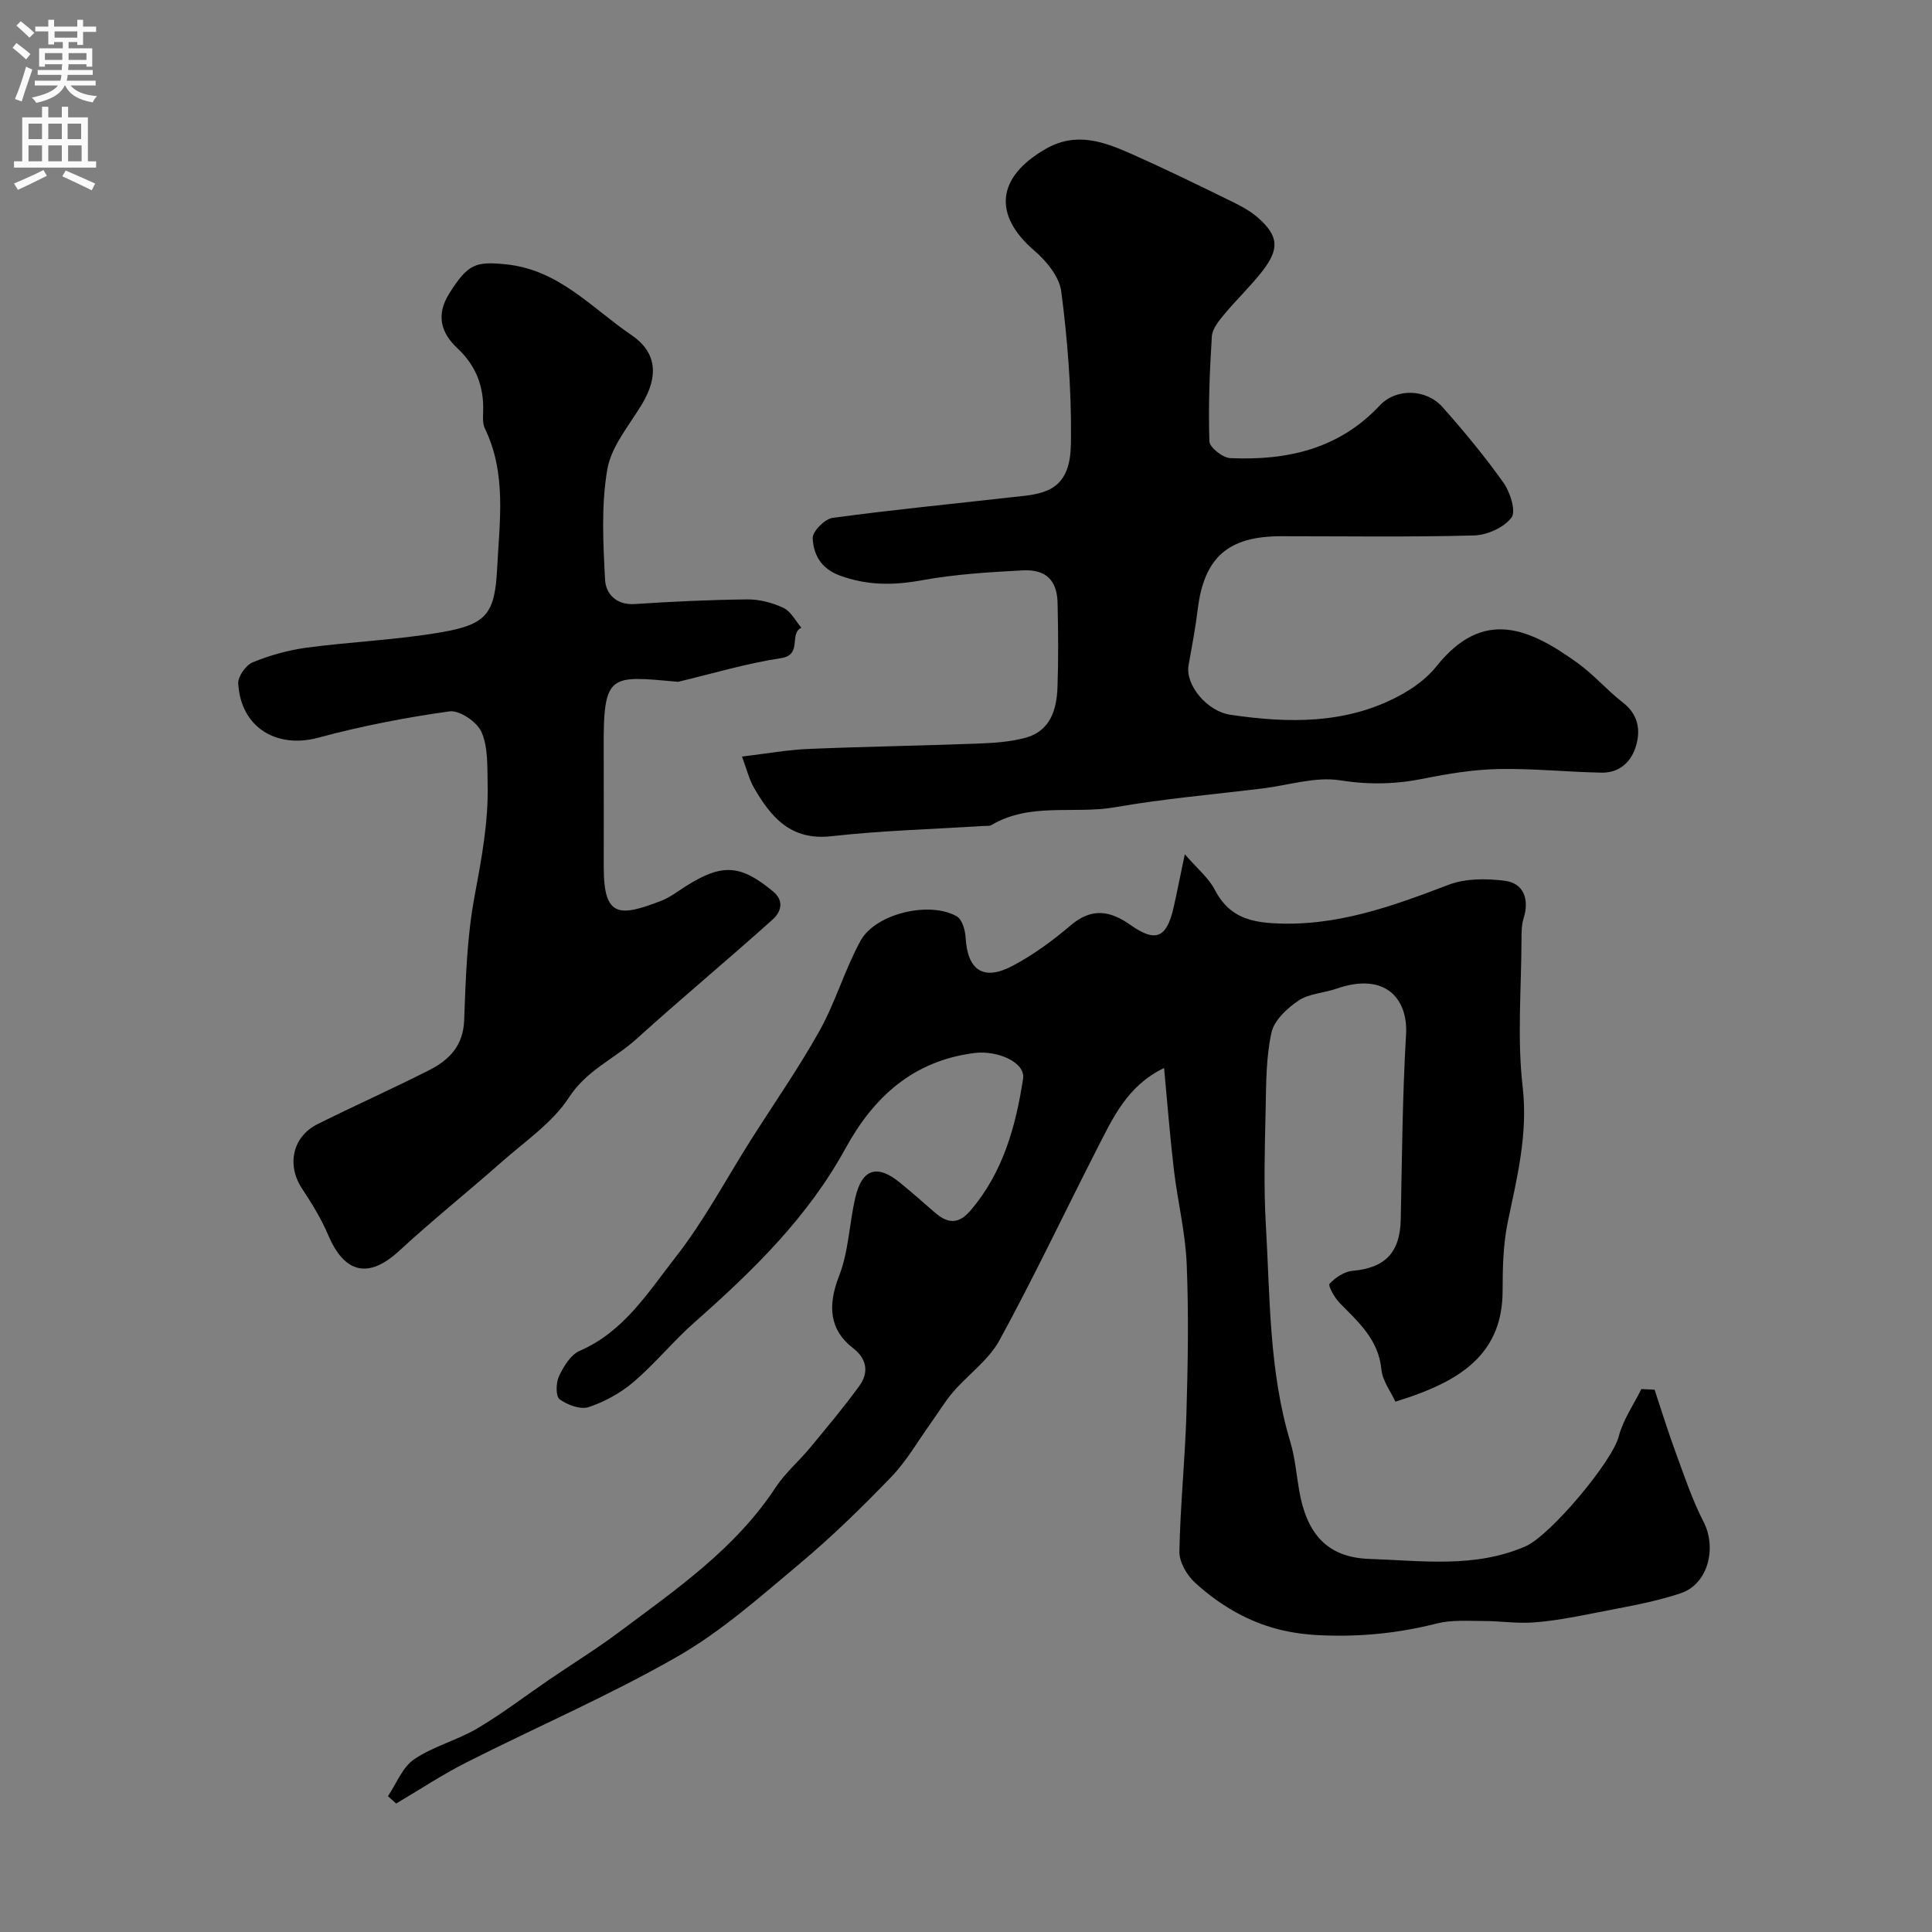
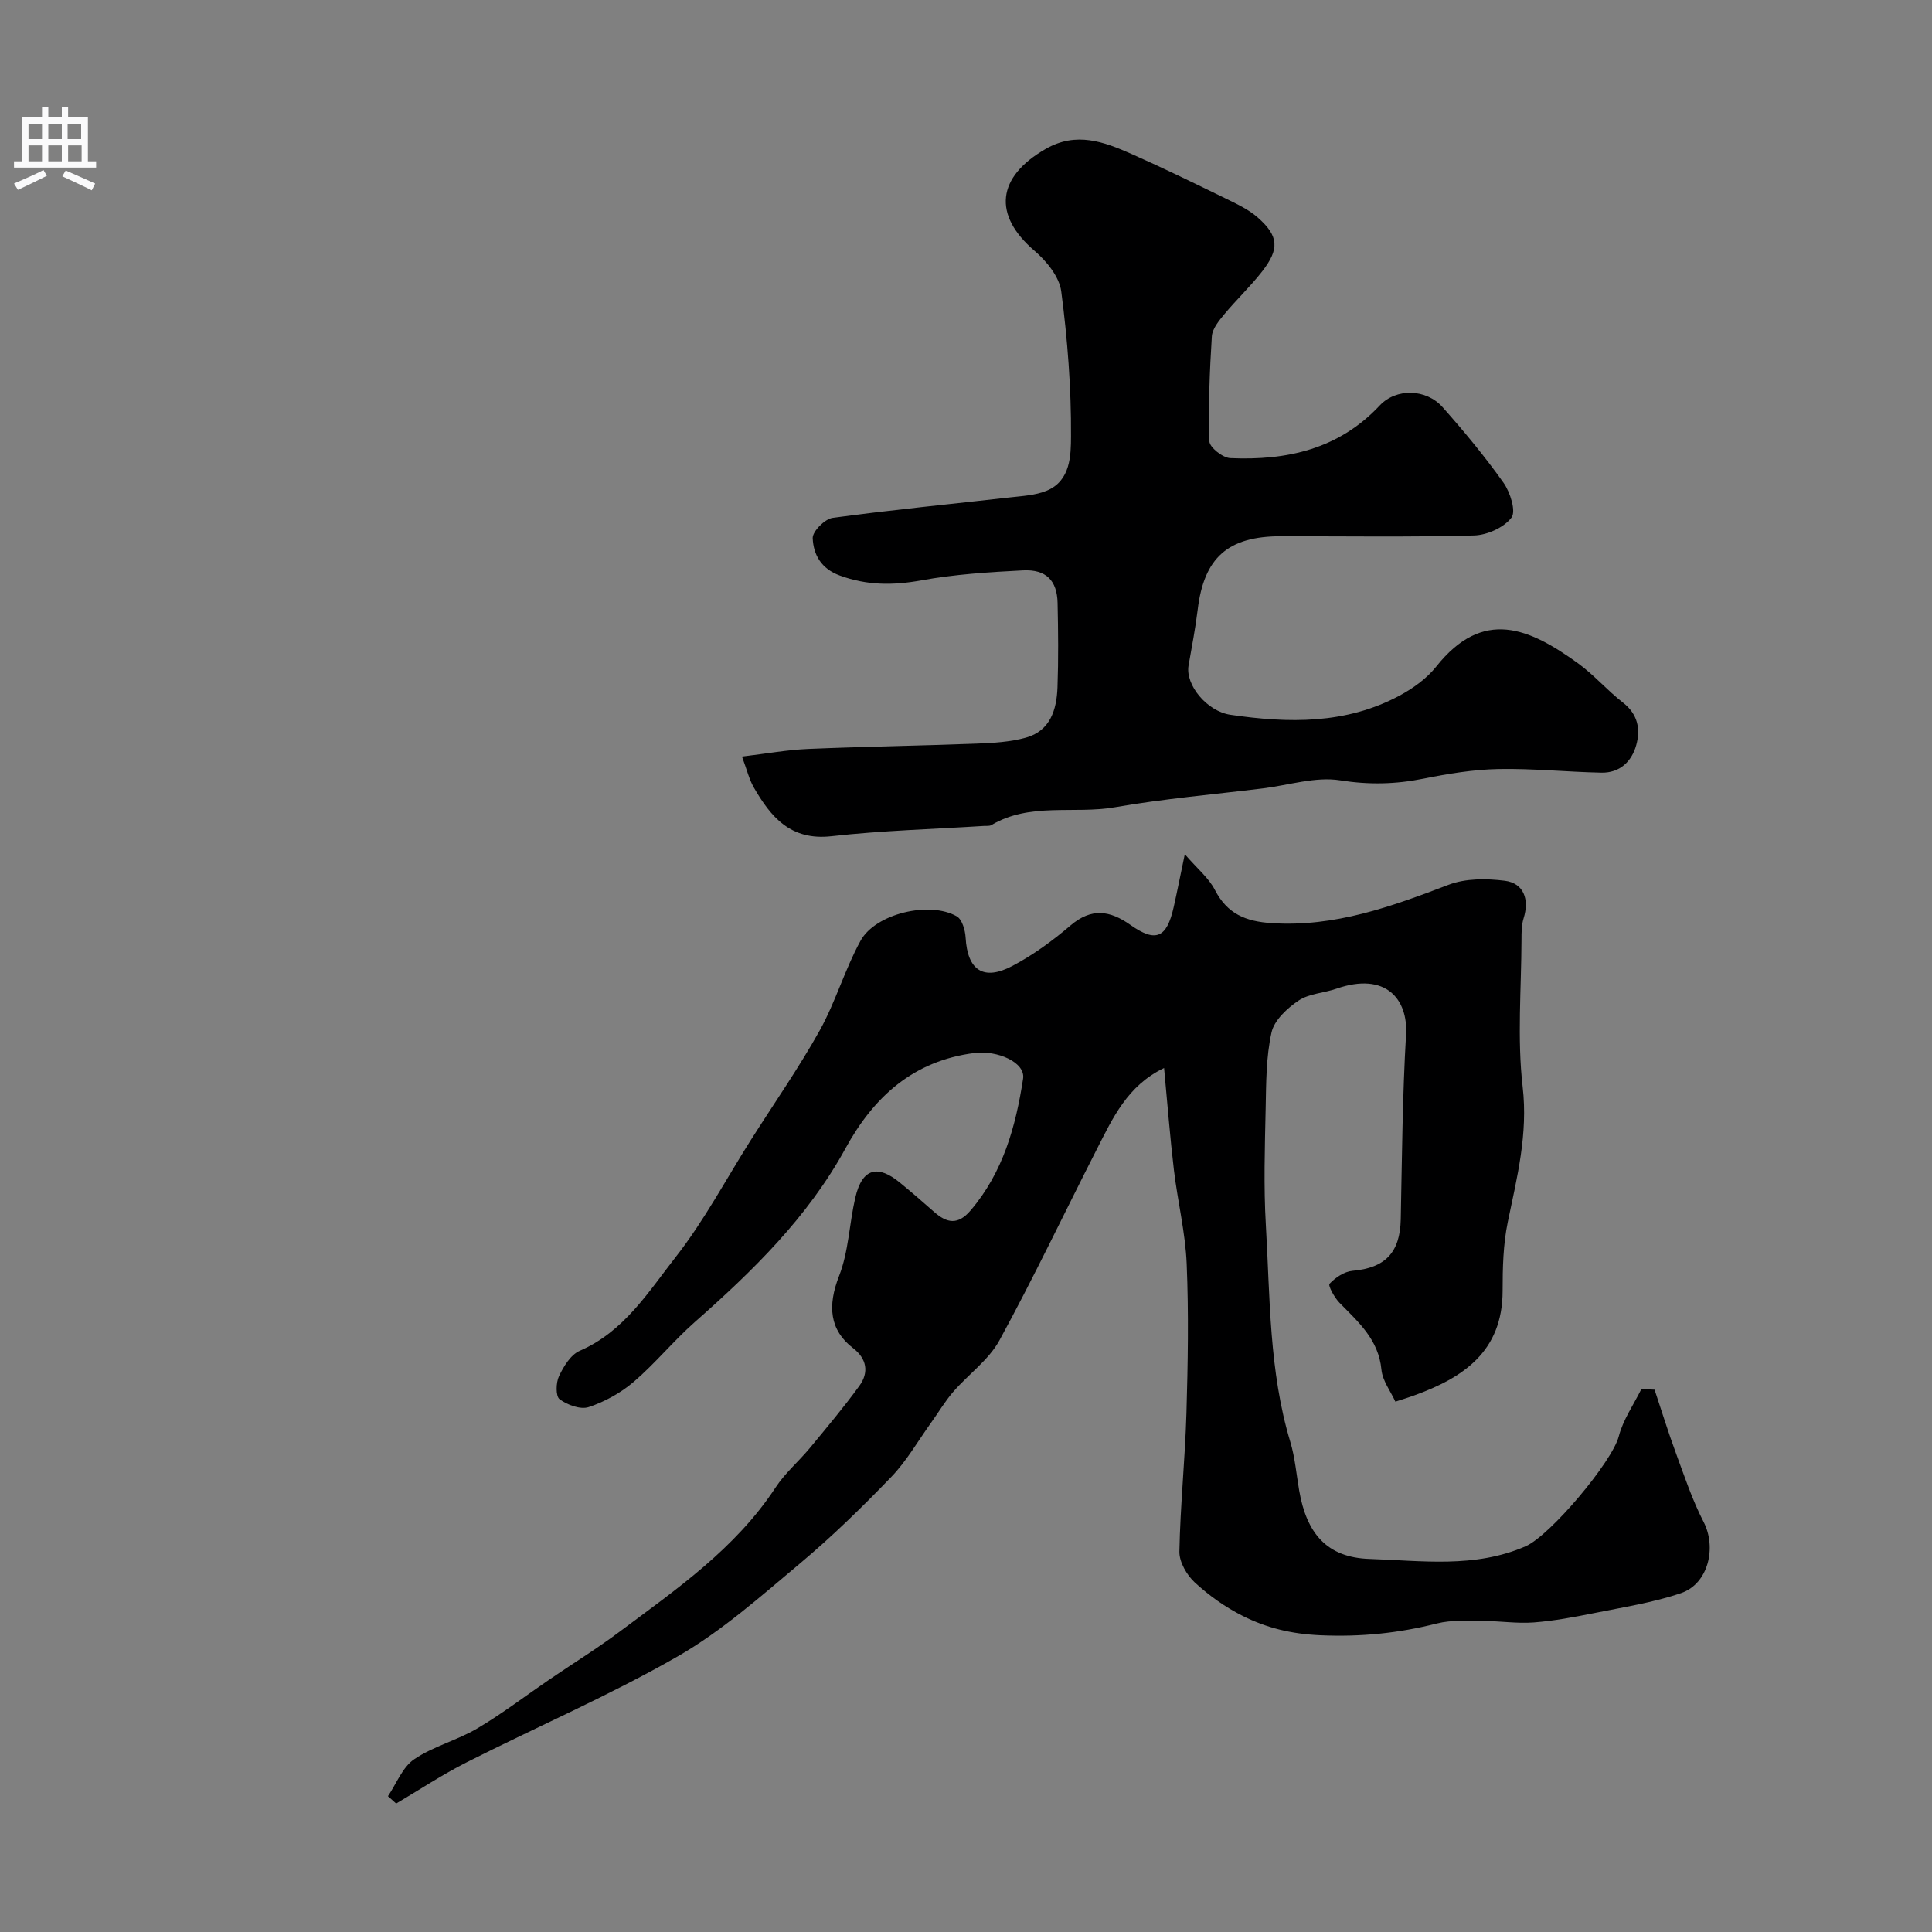
<svg xmlns="http://www.w3.org/2000/svg" enable-background="new 0 0 400 400" viewBox="0 0 400 400">
  <rect x="0" y="0" width="400" height="400" fill="#808080" stroke="none" />
  <g fill="#000001">
-     <path d="m342.56 287.72c1.45 4.35 2.8 8.74 4.39 13.05 1.78 4.83 3.41 9.77 5.76 14.32 2.73 5.28 1.01 12.81-4.68 14.75-5.79 1.97-11.94 2.91-17.97 4.13-4.14.83-8.33 1.62-12.53 1.94-3.44.26-6.93-.3-10.4-.3-3.22 0-6.57-.26-9.62.51-7.98 2.02-15.76 2.81-24.16 2.44-6.02-.27-11.09-1.51-16.07-4.01-3.58-1.79-6.97-4.21-9.91-6.92-1.67-1.54-3.23-4.25-3.19-6.4.18-9.56 1.18-19.09 1.46-28.65.3-10.3.48-20.63.05-30.92-.27-6.49-1.87-12.91-2.64-19.39-.81-6.84-1.34-13.71-2.04-21.15-7.59 3.63-10.64 10.38-13.94 16.85-6.73 13.18-13.06 26.56-20.15 39.54-2.23 4.08-6.44 7.04-9.57 10.66-1.73 2-3.08 4.31-4.63 6.46-2.69 3.75-5.02 7.86-8.19 11.15-6.02 6.25-12.26 12.35-18.91 17.92-8.14 6.82-16.21 14.02-25.35 19.26-14.11 8.09-29.14 14.56-43.68 21.92-5.01 2.53-9.72 5.66-14.57 8.52-.57-.51-1.13-1.01-1.7-1.52 1.76-2.6 3-5.98 5.41-7.63 3.97-2.7 8.9-3.93 13.07-6.39 5.17-3.05 9.97-6.74 14.94-10.13 4.81-3.28 9.78-6.35 14.44-9.83 11.83-8.84 24.07-17.25 32.4-29.94 1.97-3 4.81-5.41 7.12-8.2 3.49-4.22 7.02-8.42 10.23-12.84 2.01-2.78 1.54-5.61-1.32-7.81-4.84-3.72-5.32-8.72-2.89-14.93 1.98-5.05 2.11-10.81 3.35-16.18 1.46-6.34 4.79-6.8 9.22-3.17 2.42 1.98 4.78 4.03 7.13 6.1 2.62 2.31 4.9 2.75 7.51-.3 6.75-7.89 9.37-17.42 10.89-27.3.52-3.4-5.34-5.91-10.05-5.32-12.68 1.6-20.88 9.08-26.72 19.75-7.8 14.26-19.18 25.36-31.2 35.96-4.42 3.9-8.18 8.55-12.64 12.37-2.67 2.29-5.99 4.12-9.32 5.23-1.71.57-4.43-.44-6.03-1.62-.83-.61-.77-3.43-.12-4.79.95-2.01 2.42-4.43 4.29-5.24 9.16-3.96 14.19-12.17 19.87-19.42 5.87-7.5 10.39-16.06 15.51-24.15 4.79-7.57 9.94-14.94 14.3-22.75 3.3-5.93 5.19-12.63 8.46-18.58 3.1-5.64 14.31-8.27 19.92-5.05 1.11.64 1.74 2.86 1.83 4.39.38 6.76 3.68 9.06 9.72 5.86 4.29-2.27 8.31-5.21 12.01-8.37 4.33-3.69 8.14-3.11 12.4-.1 5.24 3.7 7.5 2.71 8.94-3.65.71-3.15 1.33-6.33 2.31-10.99 2.62 3.03 4.96 4.92 6.22 7.37 2.57 4.98 6.36 6.55 11.82 6.9 13.05.83 24.73-3.43 36.56-7.94 3.5-1.34 7.82-1.32 11.64-.84 3.94.5 5.14 3.85 3.9 7.8-.43 1.38-.43 2.92-.43 4.39-.03 10.17-.92 20.44.24 30.47 1.13 9.79-1.16 18.74-3.08 27.99-.96 4.63-1.07 9.5-1.07 14.26-.01 12.61-8.2 18.03-18.52 21.73-.91.33-1.83.61-3.68 1.21-.98-2.14-2.67-4.32-2.89-6.64-.59-6.22-4.77-9.84-8.68-13.83-1.05-1.07-2.41-3.57-2.06-3.94 1.21-1.28 3.05-2.53 4.75-2.68 6.77-.59 9.85-3.78 9.99-10.66.26-12.77.35-25.55 1.1-38.29.42-7.23-4.15-13.03-14.43-9.46-2.6.9-5.65 1-7.83 2.46-2.35 1.58-5.04 4.07-5.6 6.61-1.13 5.09-1.1 10.47-1.21 15.74-.17 8.03-.43 16.09.04 24.1.88 15.04.64 30.23 5.06 44.9.98 3.25 1.26 6.71 1.84 10.08 1.53 8.88 5.73 13.89 14.58 14.17 10.77.35 21.79 1.97 32.3-2.62 5.12-2.24 17.94-17.52 19.29-22.76.89-3.44 3.07-6.54 4.68-9.79.9.03 1.81.08 2.73.13z" />
+     <path d="m342.56 287.72c1.45 4.35 2.8 8.74 4.39 13.05 1.78 4.83 3.41 9.77 5.76 14.32 2.73 5.28 1.01 12.81-4.68 14.75-5.79 1.97-11.94 2.91-17.97 4.13-4.14.83-8.33 1.62-12.53 1.94-3.44.26-6.93-.3-10.4-.3-3.22 0-6.57-.26-9.62.51-7.98 2.02-15.76 2.81-24.16 2.44-6.02-.27-11.09-1.51-16.07-4.01-3.58-1.79-6.97-4.21-9.91-6.92-1.67-1.54-3.23-4.25-3.19-6.4.18-9.56 1.18-19.09 1.46-28.65.3-10.3.48-20.63.05-30.92-.27-6.49-1.87-12.91-2.64-19.39-.81-6.84-1.34-13.71-2.04-21.15-7.59 3.63-10.64 10.38-13.94 16.85-6.73 13.18-13.06 26.56-20.15 39.54-2.23 4.08-6.44 7.04-9.57 10.66-1.73 2-3.08 4.31-4.63 6.46-2.69 3.75-5.02 7.86-8.19 11.15-6.02 6.25-12.26 12.35-18.91 17.92-8.14 6.82-16.21 14.02-25.35 19.26-14.11 8.09-29.14 14.56-43.68 21.92-5.01 2.53-9.72 5.66-14.57 8.52-.57-.51-1.13-1.01-1.7-1.52 1.76-2.6 3-5.98 5.41-7.63 3.97-2.7 8.9-3.93 13.07-6.39 5.17-3.05 9.97-6.74 14.94-10.13 4.81-3.28 9.78-6.35 14.44-9.83 11.83-8.84 24.07-17.25 32.4-29.94 1.97-3 4.81-5.41 7.12-8.2 3.49-4.22 7.02-8.42 10.23-12.84 2.01-2.78 1.54-5.61-1.32-7.81-4.84-3.72-5.32-8.72-2.89-14.93 1.98-5.05 2.11-10.81 3.35-16.18 1.46-6.34 4.79-6.8 9.22-3.17 2.42 1.98 4.78 4.03 7.13 6.1 2.62 2.31 4.9 2.75 7.51-.3 6.75-7.89 9.37-17.42 10.89-27.3.52-3.4-5.34-5.91-10.05-5.32-12.68 1.6-20.88 9.08-26.72 19.75-7.8 14.26-19.18 25.36-31.2 35.96-4.42 3.9-8.18 8.55-12.64 12.37-2.67 2.29-5.99 4.12-9.32 5.23-1.71.57-4.43-.44-6.03-1.62-.83-.61-.77-3.43-.12-4.79.95-2.01 2.42-4.43 4.29-5.24 9.16-3.96 14.19-12.17 19.87-19.42 5.87-7.5 10.39-16.06 15.51-24.15 4.79-7.57 9.94-14.94 14.3-22.75 3.3-5.93 5.19-12.63 8.46-18.58 3.1-5.64 14.31-8.27 19.92-5.05 1.11.64 1.74 2.86 1.83 4.39.38 6.76 3.68 9.06 9.72 5.86 4.29-2.27 8.31-5.21 12.01-8.37 4.33-3.69 8.14-3.11 12.4-.1 5.24 3.7 7.5 2.71 8.94-3.65.71-3.15 1.33-6.33 2.31-10.99 2.62 3.03 4.96 4.92 6.22 7.37 2.57 4.98 6.36 6.55 11.82 6.9 13.05.83 24.73-3.43 36.56-7.94 3.5-1.34 7.82-1.32 11.64-.84 3.94.5 5.14 3.85 3.9 7.8-.43 1.38-.43 2.92-.43 4.39-.03 10.17-.92 20.44.24 30.47 1.13 9.79-1.16 18.74-3.08 27.99-.96 4.63-1.07 9.5-1.07 14.26-.01 12.61-8.2 18.03-18.52 21.73-.91.33-1.83.61-3.68 1.21-.98-2.14-2.67-4.32-2.89-6.64-.59-6.22-4.77-9.84-8.68-13.83-1.05-1.07-2.41-3.57-2.06-3.94 1.21-1.28 3.05-2.53 4.75-2.68 6.77-.59 9.85-3.78 9.99-10.66.26-12.77.35-25.55 1.1-38.29.42-7.23-4.15-13.03-14.43-9.46-2.6.9-5.65 1-7.83 2.46-2.35 1.58-5.04 4.07-5.6 6.61-1.13 5.09-1.1 10.47-1.21 15.74-.17 8.03-.43 16.09.04 24.1.88 15.04.64 30.23 5.06 44.9.98 3.25 1.26 6.71 1.84 10.08 1.53 8.88 5.73 13.89 14.58 14.17 10.77.35 21.79 1.97 32.3-2.62 5.12-2.24 17.94-17.52 19.29-22.76.89-3.44 3.07-6.54 4.68-9.79.9.03 1.81.08 2.73.13" />
    <path d="m153.62 156.64c5.1-.61 9.42-1.4 13.76-1.58 11.59-.49 23.19-.66 34.79-1.1 3.43-.13 6.96-.33 10.24-1.24 5.04-1.41 6.36-5.79 6.53-10.4.21-5.82.15-11.66.02-17.49-.1-4.64-2.38-6.99-7.18-6.74-7.04.36-14.13.81-21.05 2.07-5.83 1.06-11.22 1.06-16.85-1-3.91-1.43-5.46-4.35-5.62-7.72-.07-1.4 2.5-4 4.13-4.22 12.18-1.66 24.42-2.84 36.64-4.23 2.59-.3 5.33-.42 7.69-1.4 4.96-2.05 5-7.36 5.02-11.24.06-10.01-.72-20.09-2.02-30.02-.39-3.02-3.05-6.28-5.54-8.41-8.66-7.42-7.84-15.27 2.34-21.1 6.3-3.61 12.02-1.48 17.74 1.05 6.55 2.9 12.99 6.05 19.43 9.19 2.32 1.14 4.77 2.27 6.69 3.95 4.38 3.85 4.57 6.52.92 11.2-2.42 3.11-5.33 5.85-7.85 8.89-1.1 1.33-2.45 2.97-2.55 4.54-.46 7.23-.74 14.5-.51 21.73.04 1.26 2.76 3.41 4.32 3.48 11.7.52 22.47-1.84 30.94-10.89 3.4-3.64 9.62-3.49 13.01.33 4.46 5.02 8.76 10.21 12.64 15.68 1.38 1.95 2.62 5.9 1.63 7.2-1.56 2.05-5.03 3.61-7.73 3.69-13.32.36-26.65.16-39.98.16-10.99 0-15.95 4.43-17.25 15.19-.47 3.87-1.22 7.71-1.89 11.56-.71 4.03 3.81 9.51 8.68 10.22 12.01 1.76 23.91 1.99 35-3.97 2.81-1.51 5.62-3.53 7.58-5.99 9.74-12.27 19.33-7.95 29.37-.7 3.32 2.4 6.05 5.61 9.3 8.13 3.1 2.41 3.68 5.52 2.75 8.83-.95 3.4-3.42 5.75-7.19 5.68-7.12-.14-14.25-.89-21.36-.75-5.17.11-10.38.96-15.48 1.99-5.79 1.17-11.31 1.29-17.26.35-5.1-.81-10.61 1-15.94 1.66-10.23 1.26-20.54 2.14-30.68 3.91-8.51 1.48-17.59-1.07-25.61 3.7-.39.23-.97.14-1.47.17-10.55.67-21.14.95-31.63 2.13-8.48.95-12.56-3.99-16.11-10.16-.94-1.66-1.39-3.61-2.41-6.33z" />
-     <path d="m140.4 141.16c-14.15-1.26-15.5-1.92-15.41 13.85.04 8.22 0 16.43.01 24.65.01 10.28 3.24 10.21 11.94 6.82 1.8-.7 3.39-1.94 5.04-2.99 7.53-4.77 11.33-4.52 18.08 1.08 2.48 2.06 1.5 4.38-.1 5.81-9.3 8.35-18.93 16.35-28.2 24.74-4.55 4.11-10.3 6.44-13.96 12.09-3.41 5.25-9.08 9.07-13.91 13.34-7.02 6.21-14.36 12.07-21.25 18.43-6.28 5.79-11.28 4.75-14.68-3.26-1.44-3.38-3.41-6.58-5.44-9.66-3.18-4.81-2-10.7 3.19-13.3 7.68-3.84 15.53-7.33 23.19-11.22 4.08-2.08 7.01-5.02 7.2-10.29.32-8.54.57-17.19 2.13-25.55 1.45-7.8 2.92-15.52 2.73-23.45-.09-3.6.11-7.52-1.26-10.67-.9-2.09-4.55-4.58-6.61-4.3-9.15 1.27-18.28 3.05-27.19 5.45-8.64 2.33-16.04-2.11-16.58-11.21-.09-1.45 1.59-3.82 3.01-4.4 3.55-1.45 7.37-2.52 11.17-3.03 9.25-1.23 18.64-1.6 27.82-3.18 9.43-1.62 11.13-3.81 11.61-13.25.49-9.72 1.99-19.6-2.54-28.94-.47-.97-.4-2.28-.36-3.42.19-5.22-1.43-9.56-5.35-13.22-3.37-3.15-4.46-6.85-1.68-11.29 3.89-6.24 5.56-6.67 11.69-6.07 11 1.08 17.83 9.07 26.07 14.67 5.25 3.57 5.61 8.5 2.18 14.24-2.64 4.41-6.37 8.75-7.2 13.53-1.29 7.43-.86 15.24-.47 22.85.15 2.89 2.27 5.31 6.16 5.05 7.75-.51 15.53-.88 23.3-.96 2.51-.02 5.21.68 7.49 1.76 1.54.73 2.49 2.7 3.7 4.11-2.63 1.2.28 5.6-4.2 6.29-7.2 1.09-14.23 3.21-21.32 4.9z" />
  </g>
-   <path d="m2.6 9.9.8-1c.9.7 1.9 1.4 2.9 2.3l-.9 1.1c-1.1-1-2-1.8-2.8-2.4zm.5 10.6c.9-2.1 1.6-4.3 2.3-6.7.4.2.8.4 1.3.6-.7 2.1-1.5 4.3-2.2 6.6zm.3-15.2.9-.9c1 .8 2 1.6 2.8 2.4l-1 1c-.9-.9-1.8-1.7-2.7-2.5zm12.6-1.2h1.2v1.4h2.7v1.1h-2.7v2.7h-1.2v-.6h-1.8v1.3h4.9v3.8h-1.2v-.5h-3.7c0 .4-.1.9-.1 1.2h5.1v1h-5.2c0 .5-.1.9-.2 1.2h6v1h-5.2c1.1 1.3 2.9 2 5.5 2.2-.4.4-.7.8-.9 1.3-2.9-.5-4.8-1.6-5.7-3.5h-.1c-.8 1.7-2.7 2.9-5.9 3.6-.2-.4-.6-.8-.9-1.1 2.8-.6 4.6-1.4 5.4-2.5h-4.8v-1h5.3c.1-.3.2-.7.2-1.2h-4.9v-1h5c0-.4 0-.8.1-1.2h-3.6v.5h-1.2v-3.8h4.9v-1.3h-1.8v.5h-1.2v-2.7h-2.7v-1h2.7v-1.4h1.2v1.4h4.8zm-6.7 8.3h3.6c0-.4 0-.9 0-1.4h-3.6zm1.9-4.6h4.8v-1.3h-4.7v1.3zm6.7 3.2h-3.7v1.4h3.7v-2.4z" fill="#fafafb" />
  <path d="m8.7 22.1h1.3v2.2h2.8v-2.2h1.3v2.2h4.1v9.1h1.7v1.3h-17v-1.3h1.7v-9.1h4.1zm.3 13.1.7 1.2c-1.8.9-3.8 1.9-6 2.9-.2-.4-.5-.8-.8-1.3 2.3-1 4.4-1.9 6.1-2.8zm-3.1-6.4h2.8v-3.2h-2.8zm0 4.6h2.8v-3.3h-2.8zm4.1-4.6h2.8v-3.2h-2.8zm0 4.6h2.8v-3.3h-2.8zm3.6 1.9c2.1.9 4.1 1.8 6.1 2.7l-.7 1.4c-2.2-1.1-4.2-2-6.1-2.9zm3.2-9.7h-2.8v3.2h2.8zm-2.7 7.8h2.8v-3.3h-2.8z" fill="#fafafb" />
</svg>